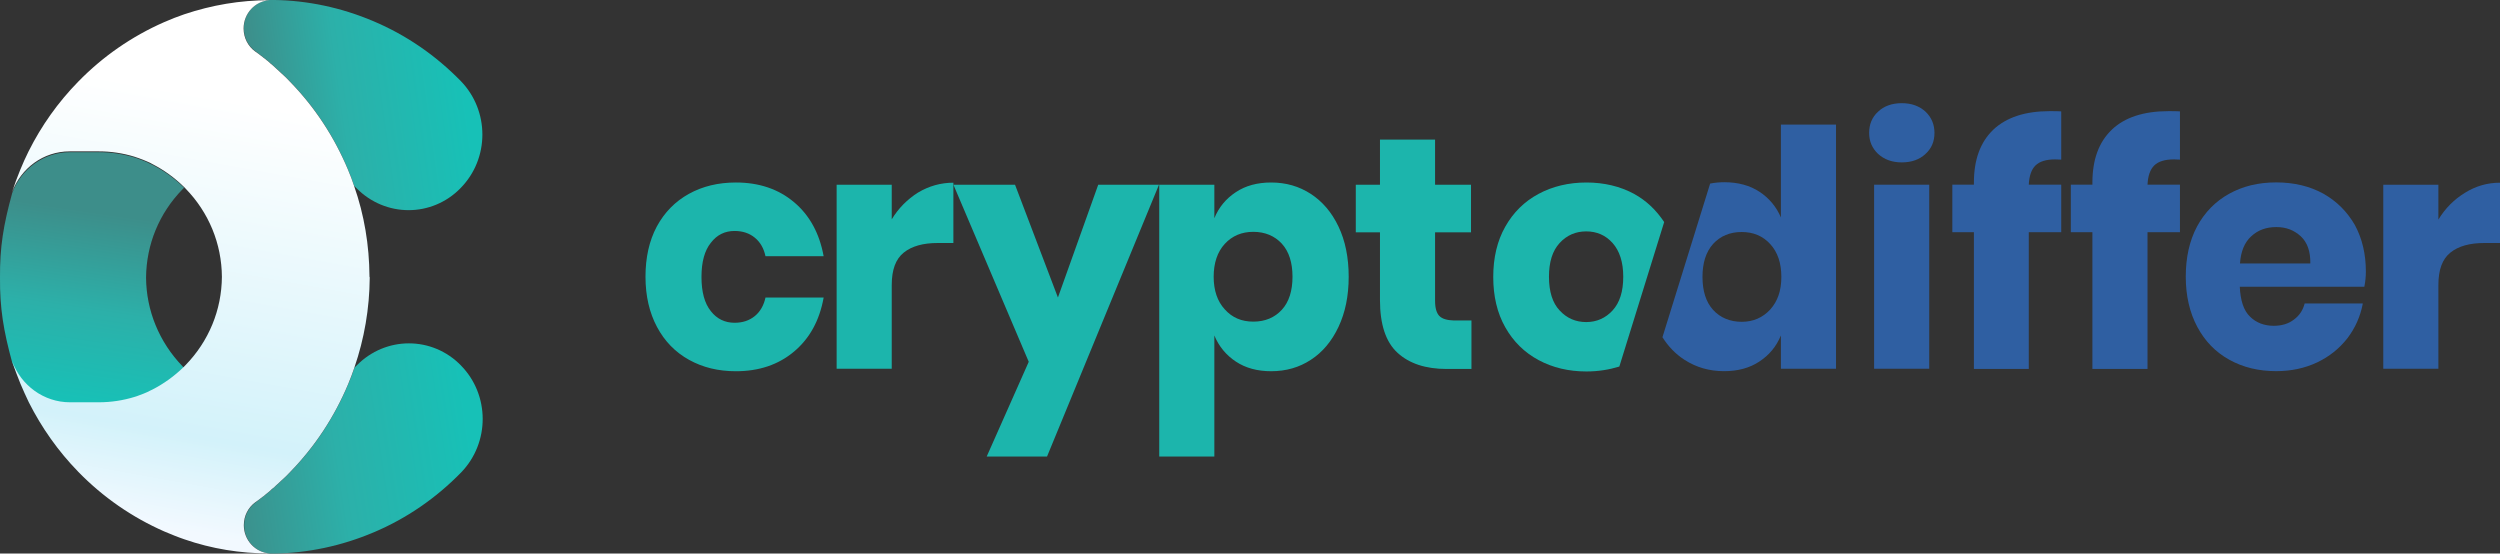
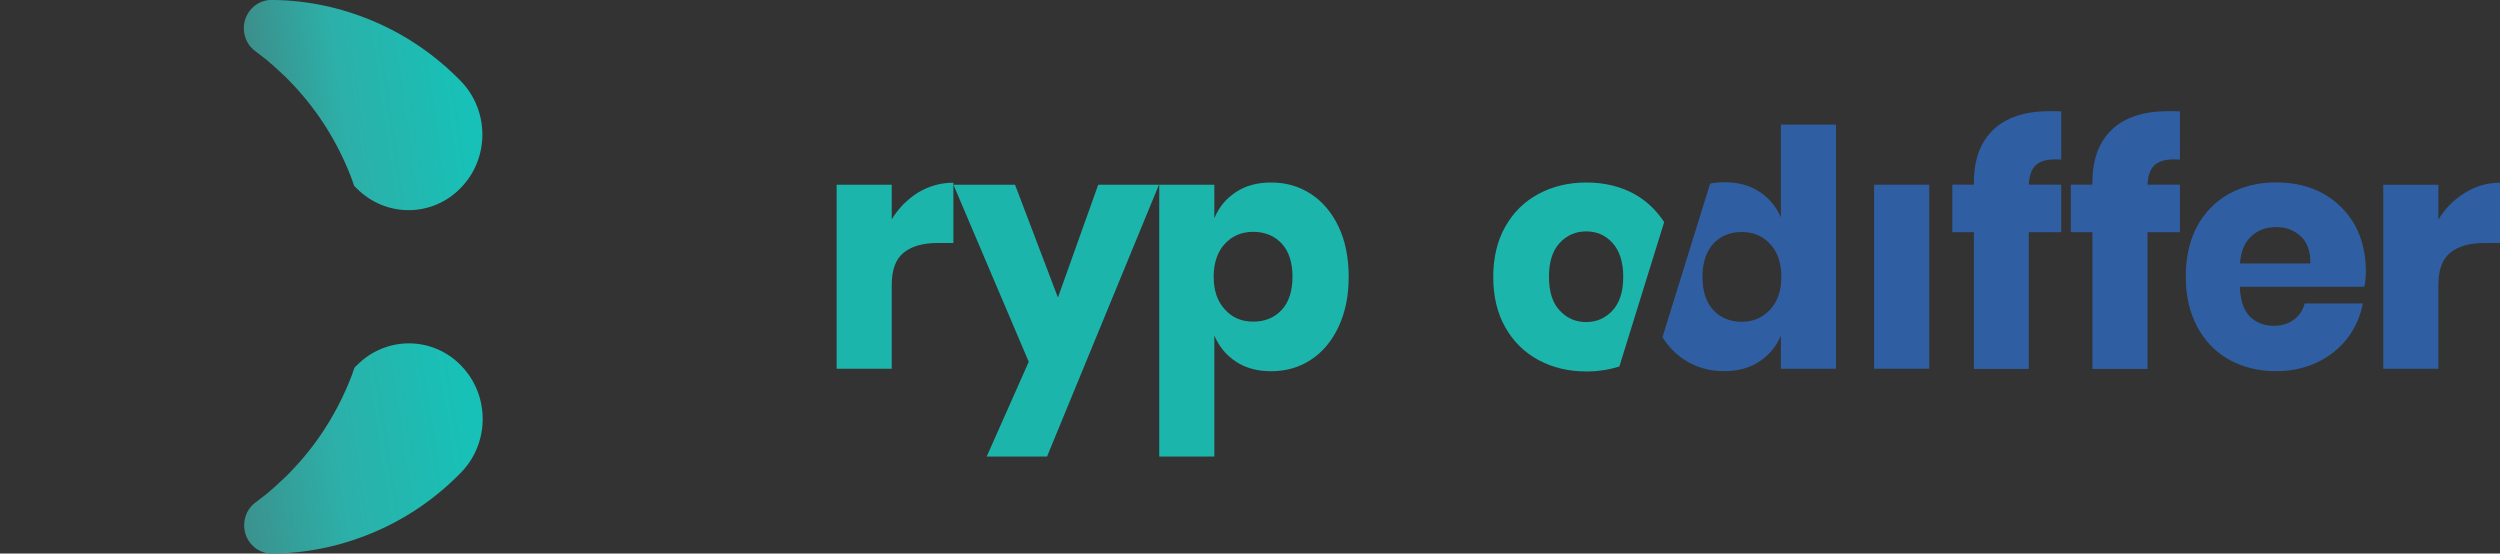
<svg xmlns="http://www.w3.org/2000/svg" viewBox="0 0 1009.46 223.5">
  <rect x="0" y="0" width="1009.46" height="223.5" fill="#333333" stroke="none" />
  <defs>
    <style>.h{fill:url(#e);}.i{fill:url(#d);}.j{fill:url(#g);}.k{fill:url(#f);}.l{fill:#1cb5ac;}.m{fill:#2f5fa2;}</style>
    <linearGradient id="d" x1="90.35" y1="3325.6" x2="189.67" y2="3340.84" gradientTransform="translate(0 3514.3) scale(1 -1)" gradientUnits="userSpaceOnUse">
      <stop offset="0" stop-color="#3d8e8a" />
      <stop offset=".46" stop-color="#2cb0a9" />
      <stop offset="1" stop-color="#17c1b7" />
    </linearGradient>
    <linearGradient id="e" x1="96.27" y1="3466.03" x2="187.65" y2="3478.86" gradientTransform="translate(0 3514.3) scale(1 -1)" gradientUnits="userSpaceOnUse">
      <stop offset=".08" stop-color="#3d8e8a" />
      <stop offset=".46" stop-color="#2cb0a9" />
      <stop offset="1" stop-color="#17c1b7" />
    </linearGradient>
    <linearGradient id="f" x1="44.01" y1="3434.72" x2="31.57" y2="3351.12" gradientTransform="translate(0 3514.3) scale(1 -1)" gradientUnits="userSpaceOnUse">
      <stop offset=".08" stop-color="#3d8e8a" />
      <stop offset=".55" stop-color="#2cb0a9" />
      <stop offset="1" stop-color="#17c1b7" />
    </linearGradient>
    <linearGradient id="g" x1="56.05" y1="3298.59" x2="95.93" y2="3519.12" gradientTransform="translate(0 3514.3) scale(1 -1)" gradientUnits="userSpaceOnUse">
      <stop offset=".02" stop-color="#f2f9ff" />
      <stop offset=".19" stop-color="#d3f2fa" />
      <stop offset=".8" stop-color="#fff" />
    </linearGradient>
  </defs>
  <g id="a" />
  <g id="b">
    <g id="c">
      <g>
        <g>
          <path class="i" d="M186.12,147.56c-11.59-11.89-30.4-11.89-42.09,0-.27,.28-.64,.56-.91,.94-.73,2.25-1.55,4.4-2.47,6.55-5.57,13.3-13.42,25.28-23.46,35.58-.55,.56-1.1,1.12-1.64,1.69-.36,.28-.64,.66-1,.94-.27,.19-.46,.47-.73,.66-.37,.28-.64,.66-1,.94-.27,.19-.46,.47-.73,.66-.27,.28-.64,.56-.91,.84-.27,.28-.55,.47-.82,.75-.27,.28-.64,.56-.91,.75-.27,.28-.55,.47-.82,.75s-.55,.47-.82,.66c-.27,.28-.64,.56-.91,.75-.27,.19-.55,.37-.73,.56-.36,.28-.73,.56-1.1,.84-.27,.19-.46,.37-.73,.56-.36,.28-.73,.56-1.1,.84-2.83,2.06-4.66,5.43-4.66,9.27,0,6.09,4.66,11.05,10.5,11.42h1.46c13.88-.19,27.39-3.09,40.26-8.52,13.33-5.62,25.29-13.86,35.42-24.25,11.59-11.99,11.59-31.27-.09-43.16Z" />
          <path class="h" d="M185.99,75.94c-11.59,11.89-30.4,11.89-42.09,0-.27-.28-.64-.56-.91-.94-.73-2.25-1.55-4.4-2.47-6.55-5.57-13.3-13.42-25.28-23.46-35.58-.55-.56-1.1-1.12-1.64-1.69-.37-.28-.64-.66-1-.94-.27-.19-.46-.47-.73-.66-.36-.28-.64-.66-1-.94-.27-.19-.46-.47-.73-.66-.27-.28-.64-.56-.91-.84-.27-.28-.55-.47-.82-.75-.27-.28-.64-.56-.91-.75-.27-.28-.55-.47-.82-.75-.27-.28-.55-.47-.82-.66-.27-.28-.64-.56-.91-.75s-.55-.37-.73-.56c-.37-.28-.73-.56-1.1-.84-.27-.19-.46-.37-.73-.56-.37-.28-.73-.56-1.1-.84-2.83-2.06-4.66-5.43-4.66-9.27,0-6.09,4.66-11.05,10.5-11.42h1.46c13.88,.19,27.39,3.09,40.26,8.52,13.33,5.62,25.29,13.86,35.42,24.25,11.6,11.98,11.6,31.27-.09,43.16Z" />
-           <path class="k" d="M58.98,112.12c.09-13.39,5.3-26.03,14.7-35.67,.18-.19,.46-.47,.64-.66-3.83-3.75-8.13-6.84-12.69-9.18-.73-.37-1.46-.66-2.1-1.03-1.1-.47-2.19-.94-3.29-1.31-.64-.28-1.28-.47-1.92-.66-4.56-1.4-9.4-2.15-14.33-2.15h-11.78c-10.59,0-19.72,6.84-23.28,16.48C1.37,90.86-.09,99.76,0,112.12c-.09,12.27,1.37,21.25,4.93,34.27,3.56,9.64,12.6,16.48,23.28,16.48h11.78c4.93,0,9.77-.75,14.33-2.15,.64-.19,1.28-.47,1.92-.66,1.1-.37,2.19-.84,3.29-1.31,.73-.28,1.46-.66,2.1-1.03,4.57-2.34,8.86-5.43,12.69-9.18-.27-.19-.46-.47-.64-.66-9.4-9.74-14.61-22.47-14.7-35.77Z" />
-           <path class="j" d="M149.19,111.79v-.28c-.09-12.45-2.1-24.72-6.21-36.42-.73-2.25-1.55-4.4-2.46-6.55-5.57-13.3-13.42-25.28-23.46-35.58-.55-.56-1.1-1.12-1.64-1.69-.36-.28-.64-.66-1-.94-.27-.19-.46-.47-.73-.66-.37-.28-.64-.66-1-.94-.27-.19-.46-.47-.73-.66-.27-.28-.64-.56-.91-.84-.27-.28-.55-.47-.82-.75-.27-.28-.64-.56-.91-.75-.27-.28-.55-.47-.82-.75-.27-.28-.55-.47-.82-.66-.27-.28-.64-.56-.91-.75-.27-.19-.55-.37-.73-.56-.36-.28-.73-.56-1.1-.84-.27-.19-.46-.37-.73-.56-.36-.28-.73-.56-1.19-.84-2.83-2.06-4.66-5.43-4.66-9.27,0-6.09,4.66-11.05,10.5-11.42h-.09c-11.78,0-23.28,1.97-34.42,5.71-2.74,.94-5.39,1.97-8.13,3.18-12.96,5.71-24.65,13.76-34.69,24.06-8.13,8.33-14.79,17.7-19.99,28.09-1.19,2.43-2.37,4.96-3.38,7.49-1.19,2.9-2.28,5.81-3.2,8.71-.09,.19-.09,.37-.18,.56,0-.09,.09-.19,.09-.28,3.56-9.64,12.6-16.48,23.28-16.48h11.78c4.93,0,9.77,.75,14.33,2.15,.64,.19,1.28,.47,1.92,.66,1.1,.37,2.19,.84,3.29,1.31,.73,.28,1.46,.66,2.1,1.03,4.57,2.34,8.86,5.43,12.69,9.18,.27,.19,.46,.47,.64,.66,9.4,9.64,14.61,22.28,14.7,35.67-.09,13.39-5.3,26.03-14.7,35.67-.18,.19-.46,.47-.64,.66-3.83,3.75-8.13,6.84-12.69,9.18-.73,.37-1.46,.66-2.1,1.03-1.1,.47-2.19,.94-3.29,1.31-.64,.28-1.28,.47-1.92,.66-4.56,1.4-9.4,2.15-14.33,2.15h-11.69c-10.59,0-19.72-6.84-23.28-16.48,0-.09-.09-.19-.09-.28,.09,.19,.09,.37,.18,.56,.91,2.9,2.01,5.8,3.2,8.71,1.1,2.53,2.19,5.06,3.38,7.49,5.2,10.3,11.87,19.76,19.99,28.09,10.04,10.3,21.73,18.35,34.69,24.06,2.65,1.12,5.39,2.25,8.13,3.18,11.05,3.84,22.64,5.71,34.42,5.71h.09c-5.84-.37-10.5-5.34-10.5-11.42,0-3.84,1.83-7.21,4.66-9.27,.36-.28,.73-.56,1.19-.84,.27-.19,.46-.37,.73-.56,.37-.28,.73-.56,1.1-.84,.27-.19,.55-.37,.73-.56,.27-.28,.64-.47,.91-.75,.27-.19,.55-.47,.82-.66,.27-.28,.55-.47,.82-.75s.64-.56,.91-.75c.27-.19,.55-.47,.82-.75,.27-.28,.64-.56,.91-.84,.27-.19,.46-.47,.73-.66,.36-.28,.64-.66,1-.94,.27-.19,.46-.47,.73-.66,.37-.28,.64-.66,1-.94l1.64-1.69c10.04-10.3,17.89-22.28,23.46-35.58,.91-2.15,1.73-4.4,2.47-6.55,4.02-11.7,6.12-23.88,6.21-36.42,0-.09-.09-.19-.09-.28Z" />
        </g>
        <g>
-           <path class="l" d="M296.6,93.26c3.25,0,5.98,.9,8.18,2.71,2.2,1.8,3.61,4.24,4.31,7.48h23.48c-1.67-9.2-5.63-16.5-11.96-21.82-6.33-5.32-14.16-7.94-23.48-7.94-7.12,0-13.45,1.53-18.99,4.6-5.54,3.07-9.85,7.49-12.93,13.17-3.08,5.77-4.57,12.54-4.57,20.29s1.58,14.52,4.66,20.29c3.08,5.77,7.39,10.19,12.93,13.26,5.54,3.07,11.78,4.6,18.91,4.6,9.32,0,17.15-2.62,23.48-7.94,6.33-5.32,10.29-12.53,11.96-21.82h-23.48c-.7,3.16-2.11,5.68-4.31,7.48-2.2,1.8-4.92,2.71-8.18,2.71-3.87,0-7.12-1.53-9.58-4.69-2.55-3.16-3.78-7.76-3.78-13.8s1.23-10.64,3.78-13.8c2.46-3.25,5.72-4.78,9.58-4.78Z" />
          <path class="l" d="M360.07,88.57v-13.98h-22.25v74.31h22.25v-33.82c0-6.13,1.58-10.46,4.84-13.08s7.83-3.88,13.72-3.88h6.33v-24.35c-5.1,0-9.85,1.35-14.25,3.97-4.31,2.71-7.91,6.31-10.64,10.82Z" />
          <path class="l" d="M427.17,120.12l-17.32-45.54h-24.88l30.42,71.51-16.97,38.24h24.36l45.2-109.75h-24.53l-16.27,45.54Z" />
          <path class="l" d="M529.28,78.29c-4.75-3.07-10.02-4.6-16-4.6-5.54,0-10.29,1.26-14.24,3.88-3.96,2.61-6.86,6.04-8.71,10.55v-13.53h-22.25v109.75h22.25v-48.88c1.85,4.42,4.75,7.94,8.71,10.55,3.96,2.62,8.71,3.88,14.24,3.88,5.98,0,11.34-1.53,16-4.6,4.75-3.07,8.44-7.49,11.17-13.26,2.73-5.77,4.13-12.53,4.13-20.29s-1.4-14.61-4.13-20.29c-2.73-5.77-6.51-10.1-11.17-13.17Zm-11.7,46.8c-2.9,3.16-6.77,4.78-11.52,4.78s-8.53-1.62-11.52-4.96c-2.99-3.25-4.48-7.67-4.48-13.17s1.49-10.01,4.48-13.26c2.99-3.25,6.86-4.87,11.52-4.87s8.62,1.62,11.52,4.78c2.9,3.16,4.31,7.67,4.31,13.35s-1.41,10.19-4.31,13.35Z" />
-           <path class="l" d="M581.22,127.62c-1.14-1.17-1.76-3.16-1.76-6.13v-27.69h14.51v-19.21h-14.51v-18.22h-22.25v18.22h-9.76v19.21h9.76v27.32c0,9.92,2.37,17.04,7.13,21.37,4.75,4.33,11.34,6.49,19.78,6.49h10.03v-19.57h-7.03c-2.73-.09-4.75-.63-5.89-1.8Z" />
          <path class="l" d="M659.84,78.29c-5.72-3.07-12.14-4.6-19.26-4.6s-13.63,1.53-19.34,4.6c-5.72,3.07-10.2,7.49-13.45,13.26-3.26,5.77-4.84,12.53-4.84,20.29s1.58,14.52,4.84,20.29c3.25,5.77,7.74,10.19,13.45,13.26,5.72,3.07,12.14,4.6,19.34,4.6,4.75,0,9.15-.72,13.28-1.98l18.11-58.35c-3.26-4.87-7.21-8.66-12.14-11.36Zm-8.71,47.07c-2.81,3.07-6.42,4.69-10.64,4.69s-7.82-1.53-10.73-4.69c-2.91-3.07-4.31-7.67-4.31-13.62s1.4-10.46,4.31-13.62c2.9-3.16,6.51-4.69,10.73-4.69s7.82,1.53,10.64,4.69c2.81,3.16,4.31,7.66,4.31,13.62s-1.41,10.46-4.31,13.62Z" />
          <path class="m" d="M719.19,88.01c-1.85-4.42-4.75-7.94-8.7-10.55-3.96-2.61-8.71-3.88-14.24-3.88-2.02,0-3.87,.18-5.72,.54l-19.26,62.04c2.37,3.79,5.37,6.85,8.88,9.11,4.75,3.07,10.02,4.6,16,4.6,5.54,0,10.29-1.26,14.24-3.88,3.96-2.61,6.86-6.04,8.71-10.55v13.44h22.25V50.32h-22.25v37.69h.09Zm-4.4,36.97c-2.99,3.25-6.86,4.96-11.52,4.96s-8.62-1.62-11.52-4.78c-2.9-3.16-4.31-7.67-4.31-13.35s1.4-10.1,4.31-13.35c2.91-3.16,6.78-4.78,11.52-4.78s8.53,1.62,11.52,4.87c2.99,3.25,4.49,7.66,4.49,13.26s-1.5,9.83-4.49,13.17Z" />
-           <path class="m" d="M767.92,41.66c-3.96,0-7.21,1.17-9.58,3.43-2.46,2.25-3.61,5.14-3.61,8.57s1.23,6.22,3.61,8.48c2.46,2.25,5.63,3.43,9.58,3.43s7.21-1.17,9.58-3.43c2.46-2.25,3.61-5.05,3.61-8.48s-1.23-6.31-3.61-8.57c-2.46-2.25-5.63-3.43-9.58-3.43Z" />
          <path class="m" d="M778.99,74.58h-22.25v74.31h22.25V74.58Z" />
          <path class="m" d="M804.85,52.38c-5.27,5.05-7.82,12.17-7.82,21.37v.81h-8.71v19.21h8.71v55.19h22.16v-55.19h13.1v-19.21h-13.1c.17-3.52,1.05-6.13,2.72-7.76,1.67-1.62,4.31-2.44,7.92-2.44l2.46,.09v-19.48c-1.05-.09-2.64-.09-4.66-.09-9.93,0-17.5,2.53-22.77,7.48Z" />
          <path class="m" d="M852.7,52.38c-5.28,5.05-7.82,12.17-7.82,21.37v.81h-8.71v19.21h8.71v55.19h22.25v-55.19h13.1v-19.21h-13.1c.17-3.52,1.05-6.13,2.72-7.76,1.67-1.62,4.31-2.44,7.92-2.44l2.46,.09v-19.48c-1.05-.09-2.64-.09-4.66-.09-10.03,0-17.67,2.53-22.86,7.48Z" />
-           <path class="m" d="M938.06,78.16c-5.45-2.98-11.78-4.51-18.99-4.51s-13.45,1.53-18.99,4.6c-5.54,3.07-9.85,7.49-12.93,13.17-3.08,5.77-4.57,12.54-4.57,20.29s1.58,14.52,4.66,20.29c3.08,5.77,7.38,10.19,12.93,13.26,5.54,3.07,11.78,4.6,18.91,4.6,6.06,0,11.52-1.17,16.53-3.52,4.92-2.34,8.97-5.59,12.22-9.74,3.16-4.15,5.27-8.84,6.24-14.07h-23.48c-.7,2.71-2.11,4.87-4.31,6.49-2.2,1.71-4.92,2.53-8.18,2.53-3.87,0-7.12-1.26-9.58-3.7-2.55-2.44-3.87-6.49-4.13-12.08h50.3c.44-2.25,.61-4.24,.61-6.13,0-7.12-1.5-13.35-4.48-18.85-3.08-5.32-7.3-9.56-12.75-12.63Zm-33.59,28.14c.35-4.78,1.85-8.48,4.57-10.91,2.73-2.53,6.07-3.7,10.11-3.7s7.13,1.26,9.85,3.7c2.64,2.44,3.96,6.13,3.87,11h-28.4v-.09Z" />
+           <path class="m" d="M938.06,78.16c-5.45-2.98-11.78-4.51-18.99-4.51s-13.45,1.53-18.99,4.6c-5.54,3.07-9.85,7.49-12.93,13.17-3.08,5.77-4.57,12.54-4.57,20.29s1.58,14.52,4.66,20.29c3.08,5.77,7.38,10.19,12.93,13.26,5.54,3.07,11.78,4.6,18.91,4.6,6.06,0,11.52-1.17,16.53-3.52,4.92-2.34,8.97-5.59,12.22-9.74,3.16-4.15,5.27-8.84,6.24-14.07h-23.48c-.7,2.71-2.11,4.87-4.31,6.49-2.2,1.71-4.92,2.53-8.18,2.53-3.87,0-7.12-1.26-9.58-3.7-2.55-2.44-3.87-6.49-4.13-12.08h50.3c.44-2.25,.61-4.24,.61-6.13,0-7.12-1.5-13.35-4.48-18.85-3.08-5.32-7.3-9.56-12.75-12.63m-33.59,28.14c.35-4.78,1.85-8.48,4.57-10.91,2.73-2.53,6.07-3.7,10.11-3.7s7.13,1.26,9.85,3.7c2.64,2.44,3.96,6.13,3.87,11h-28.4v-.09Z" />
          <path class="m" d="M995.31,77.84c-4.4,2.71-7.92,6.22-10.73,10.82v-14.07h-22.25v74.31h22.25v-33.82c0-6.13,1.58-10.46,4.84-13.08,3.25-2.62,7.82-3.88,13.72-3.88h6.33v-24.35c-5.1,0-9.76,1.35-14.15,4.06Z" />
        </g>
      </g>
    </g>
  </g>
</svg>